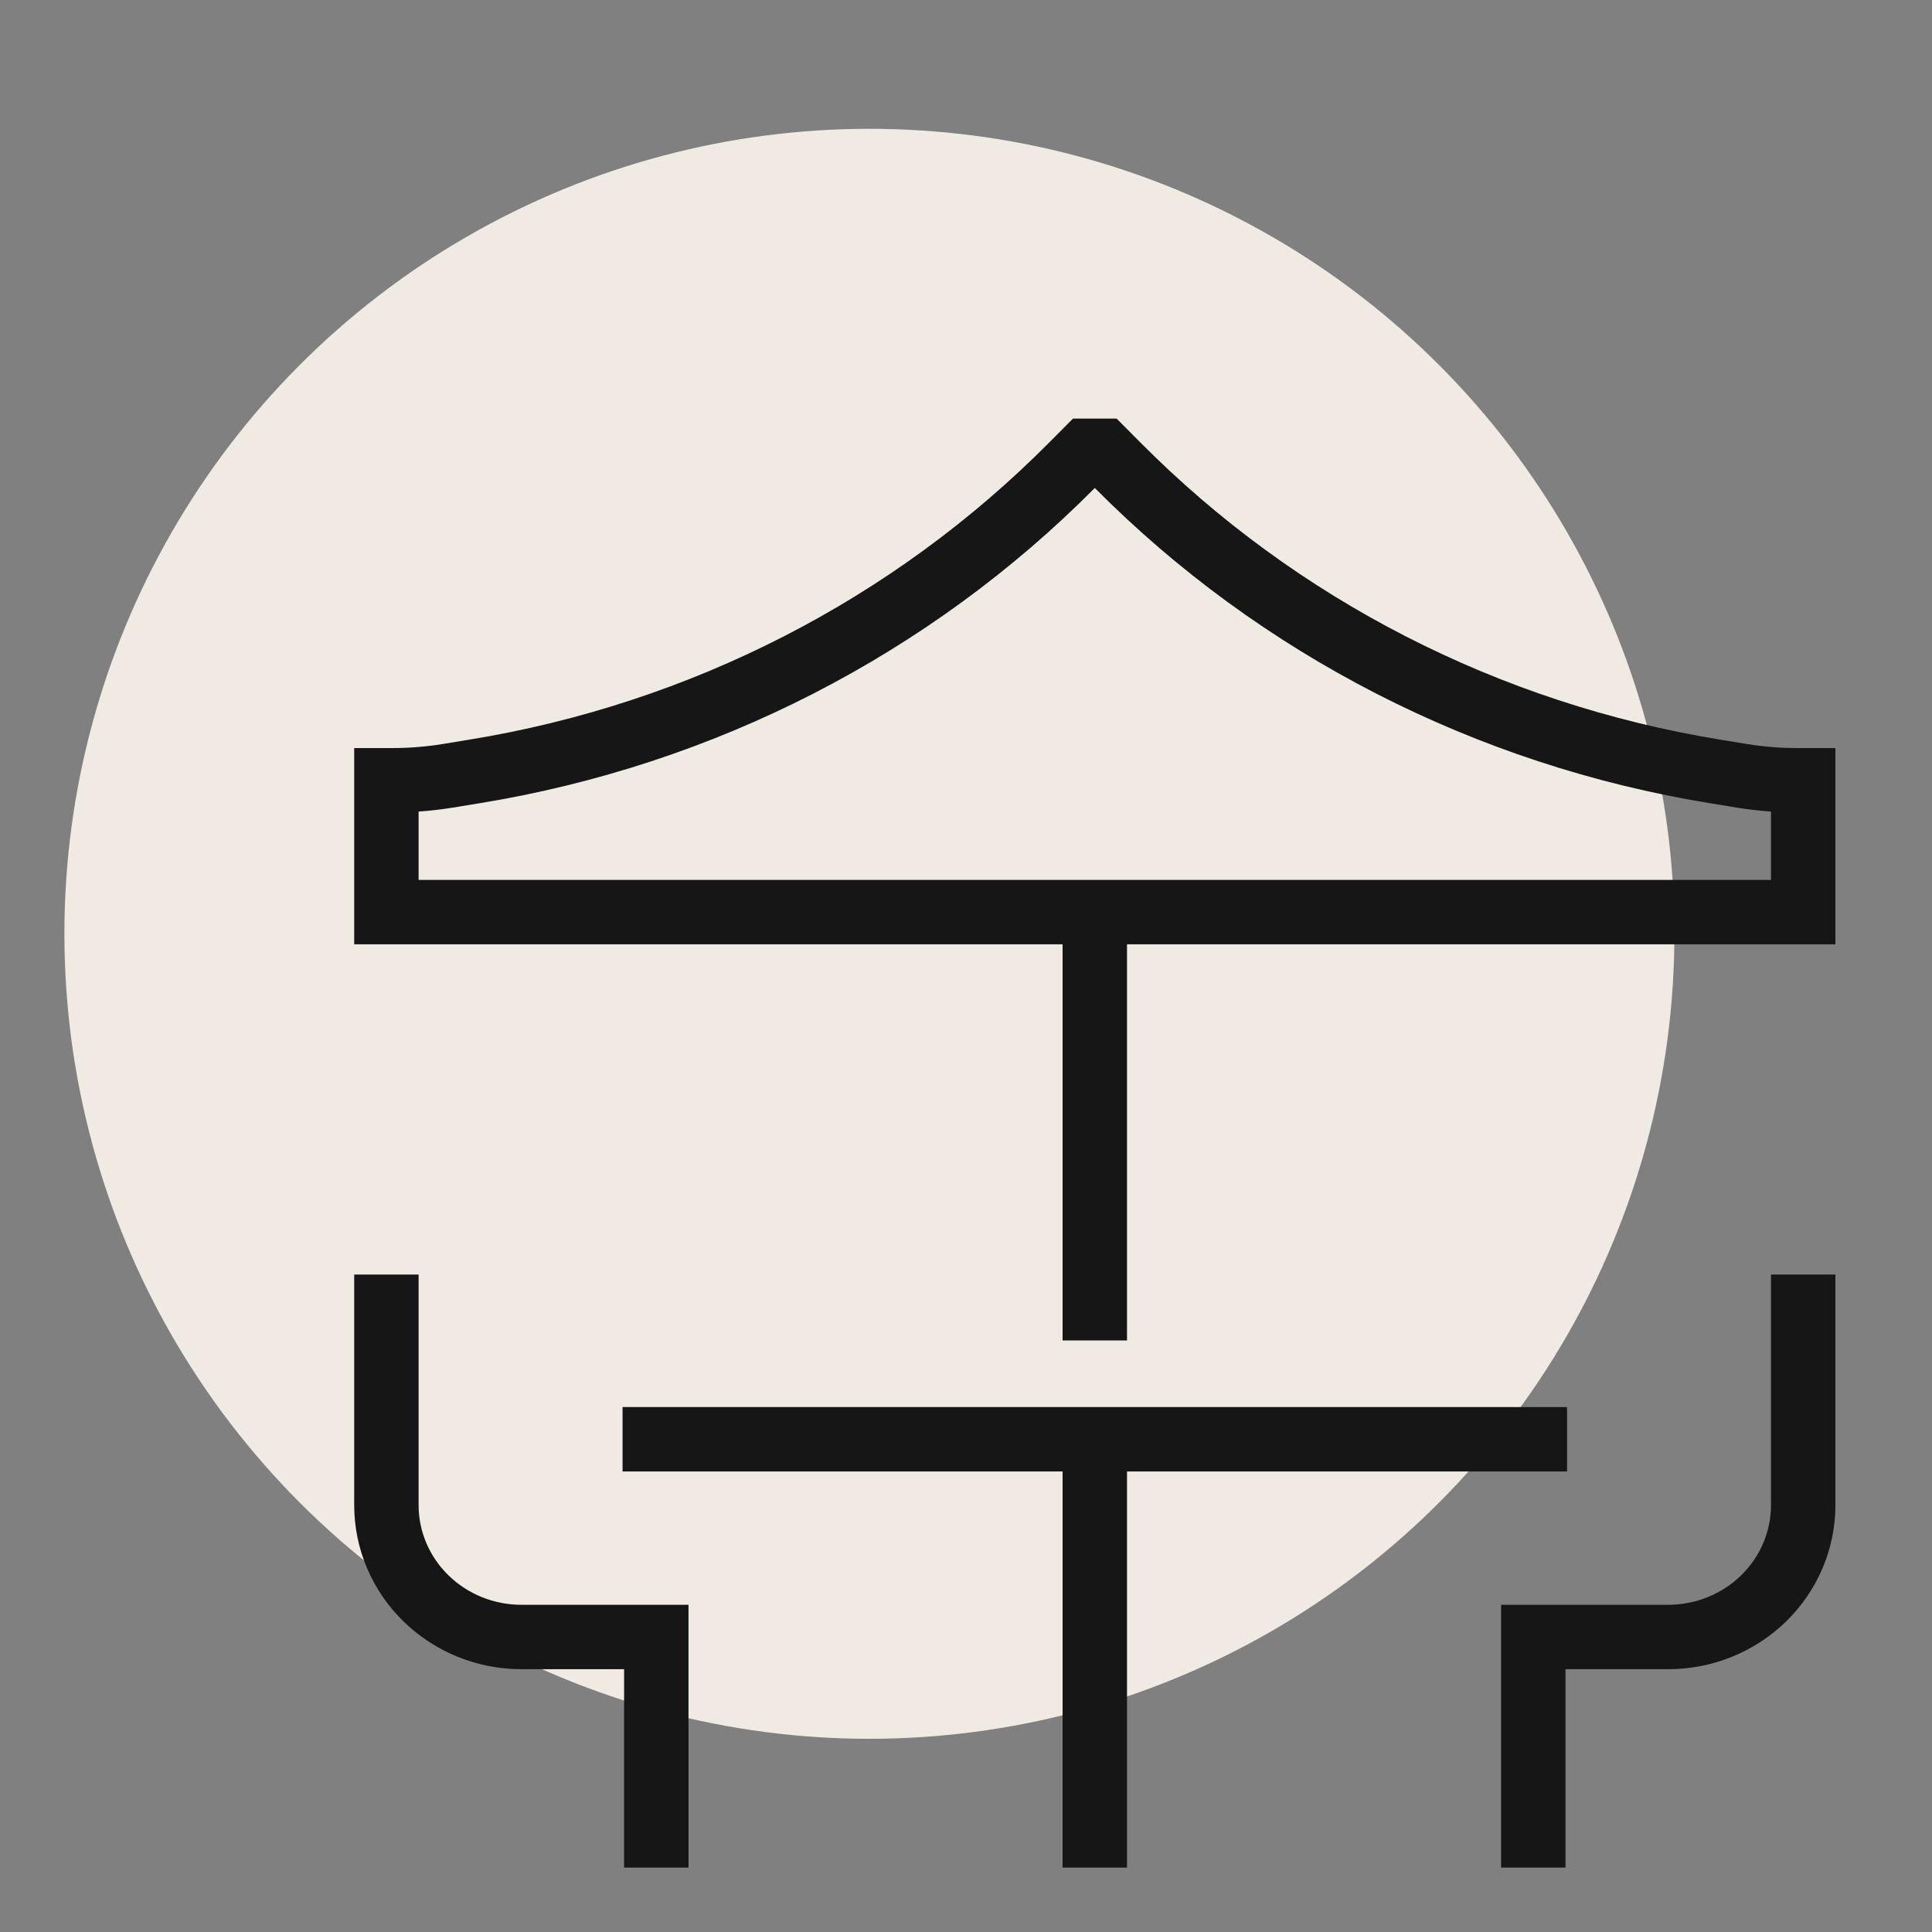
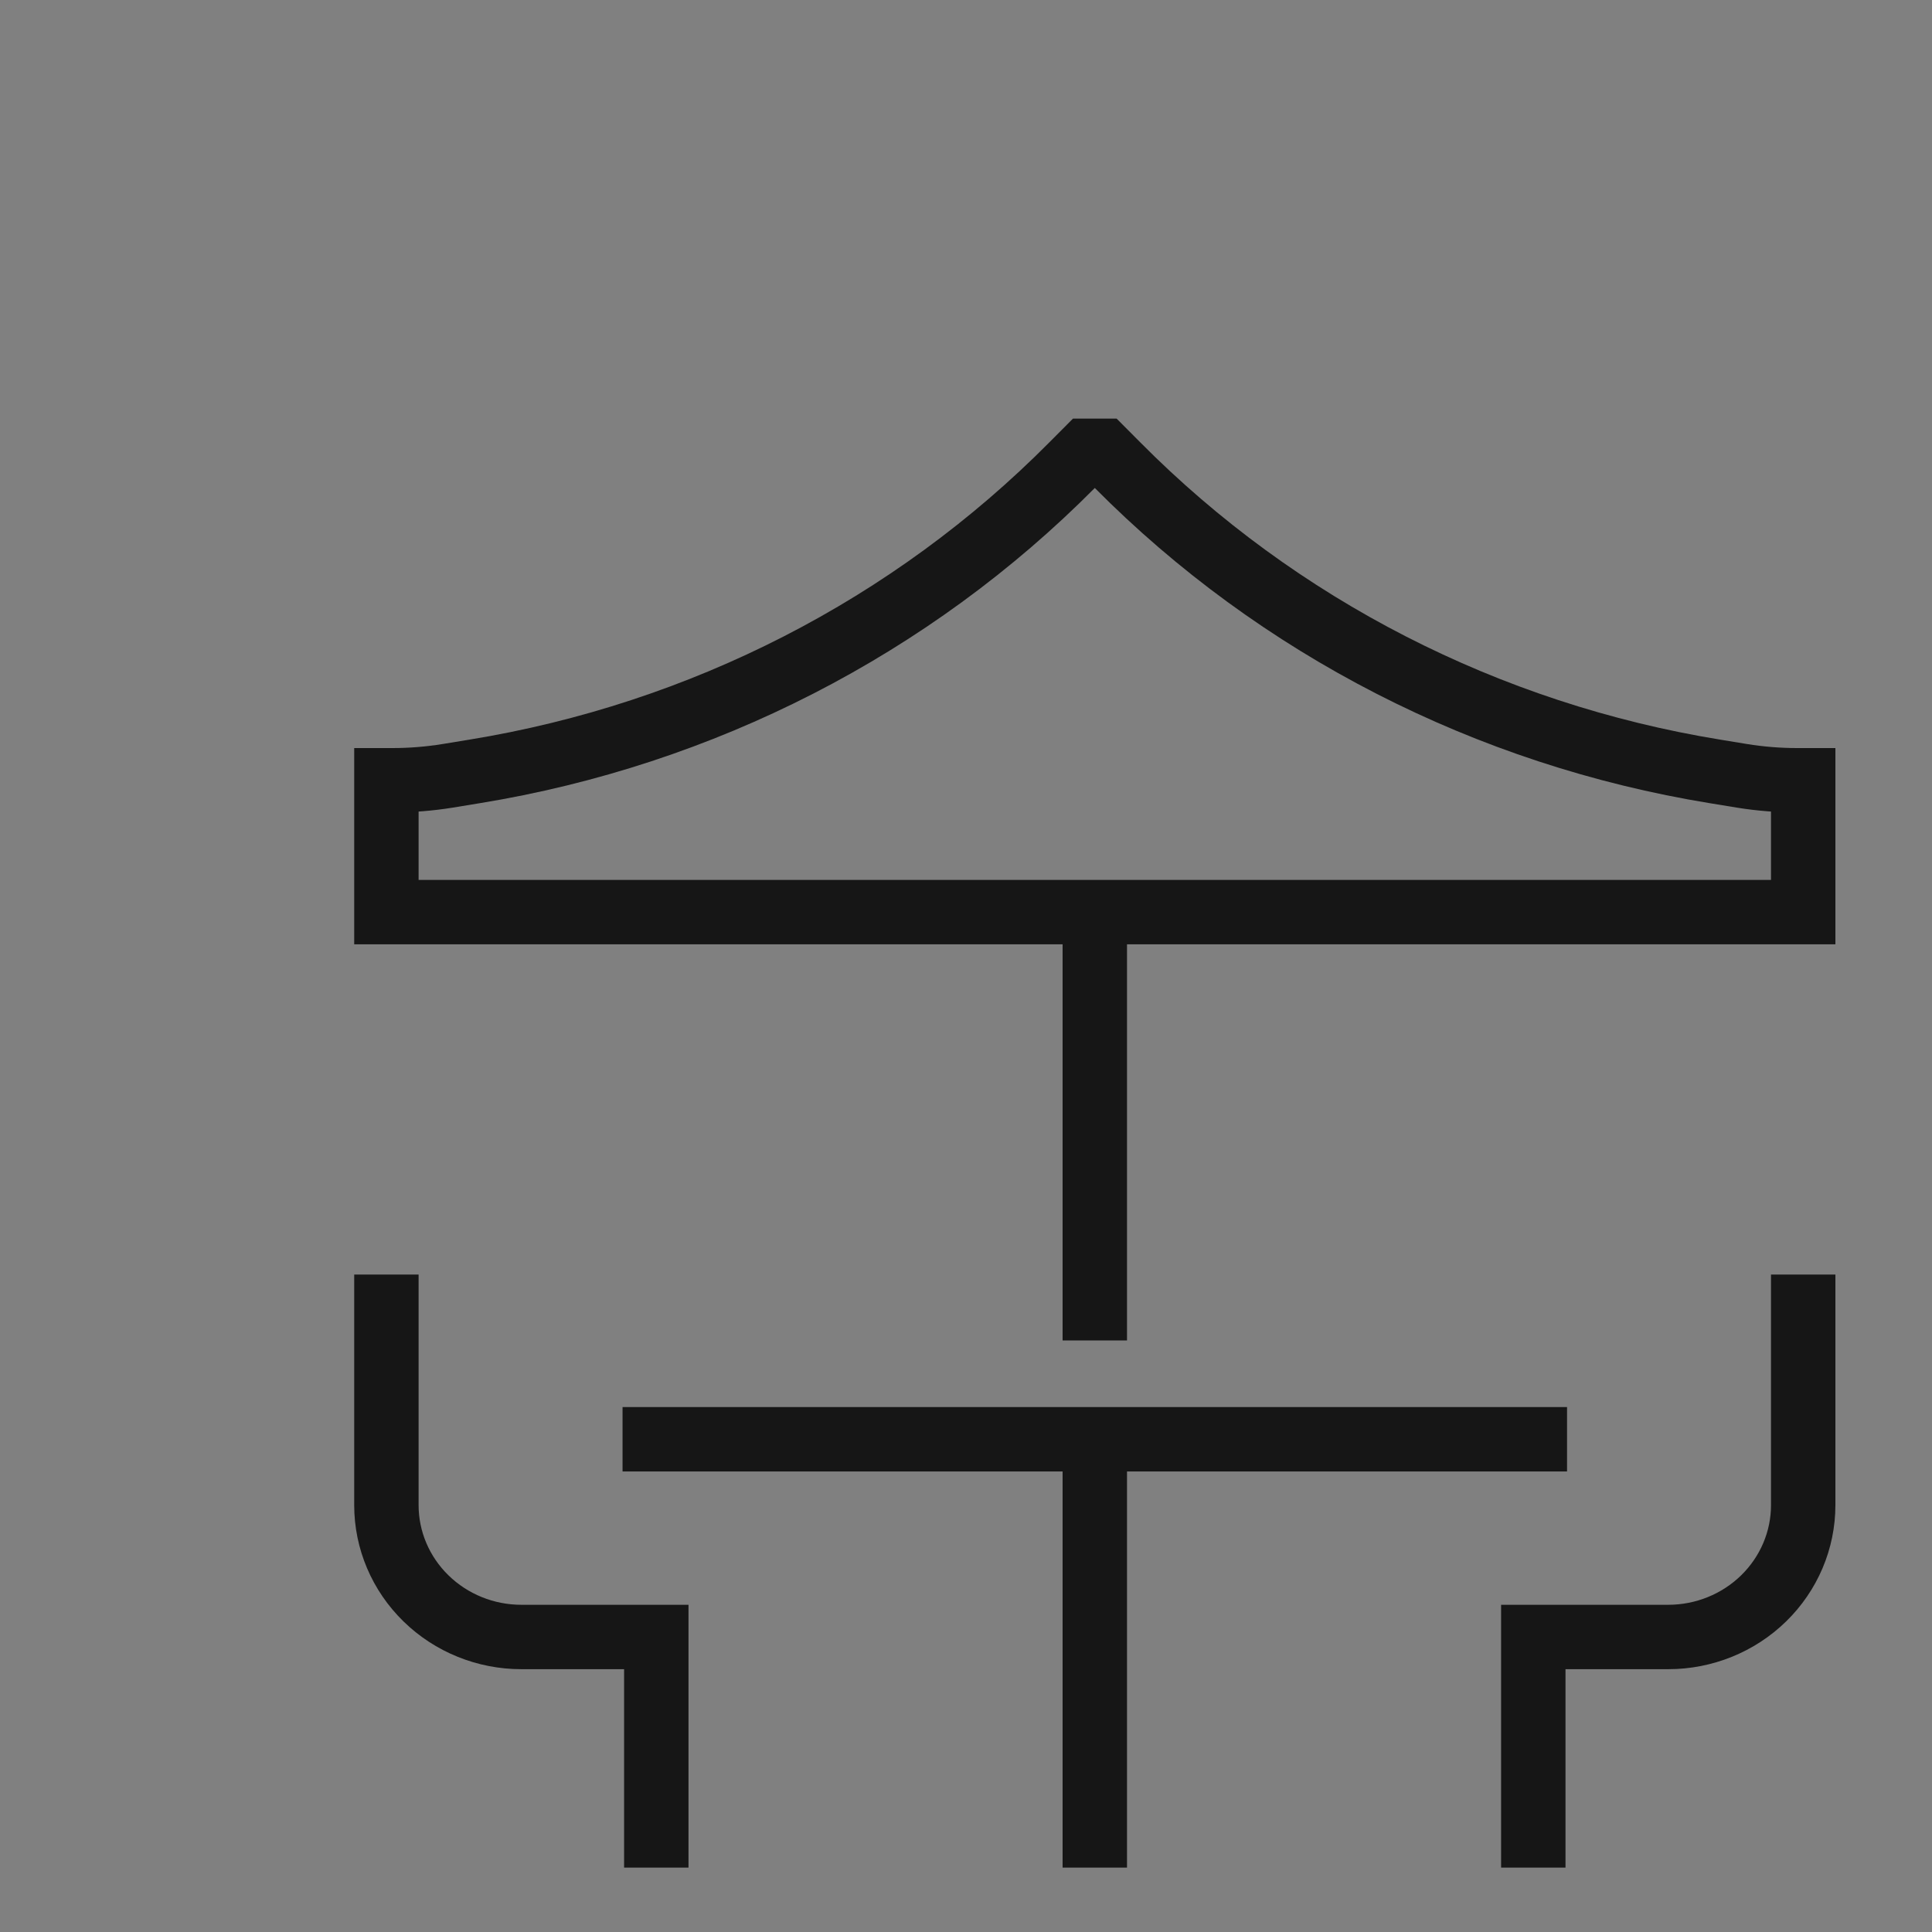
<svg xmlns="http://www.w3.org/2000/svg" width="30" height="30" viewBox="0 0 30 30" fill="none">
  <rect x="0" y="0" width="30" height="30" fill="#808080" stroke="none" />
-   <circle cx="13.5" cy="14.5" r="12.5" fill="#F1EAE3" />
  <path d="M6 19.791V23.372C6 23.915 6.221 24.435 6.614 24.819C7.007 25.203 7.54 25.419 8.095 25.419H10.191V29M28 19.791V23.372C28 23.915 27.779 24.435 27.386 24.819C26.993 25.203 26.46 25.419 25.905 25.419H23.809V29M17 14.163V20.814M9.667 22.349H24.333M17 22.349V29M6 14.163H28V12.116H27.91C27.621 12.116 27.333 12.093 27.049 12.047L26.634 11.979C23.098 11.403 19.845 9.736 17.351 7.221L17.131 7H16.869L16.649 7.221C14.155 9.736 10.902 11.403 7.366 11.979L6.951 12.047C6.667 12.093 6.379 12.116 6.09 12.116H6V14.163Z" stroke="#161616" />
</svg>